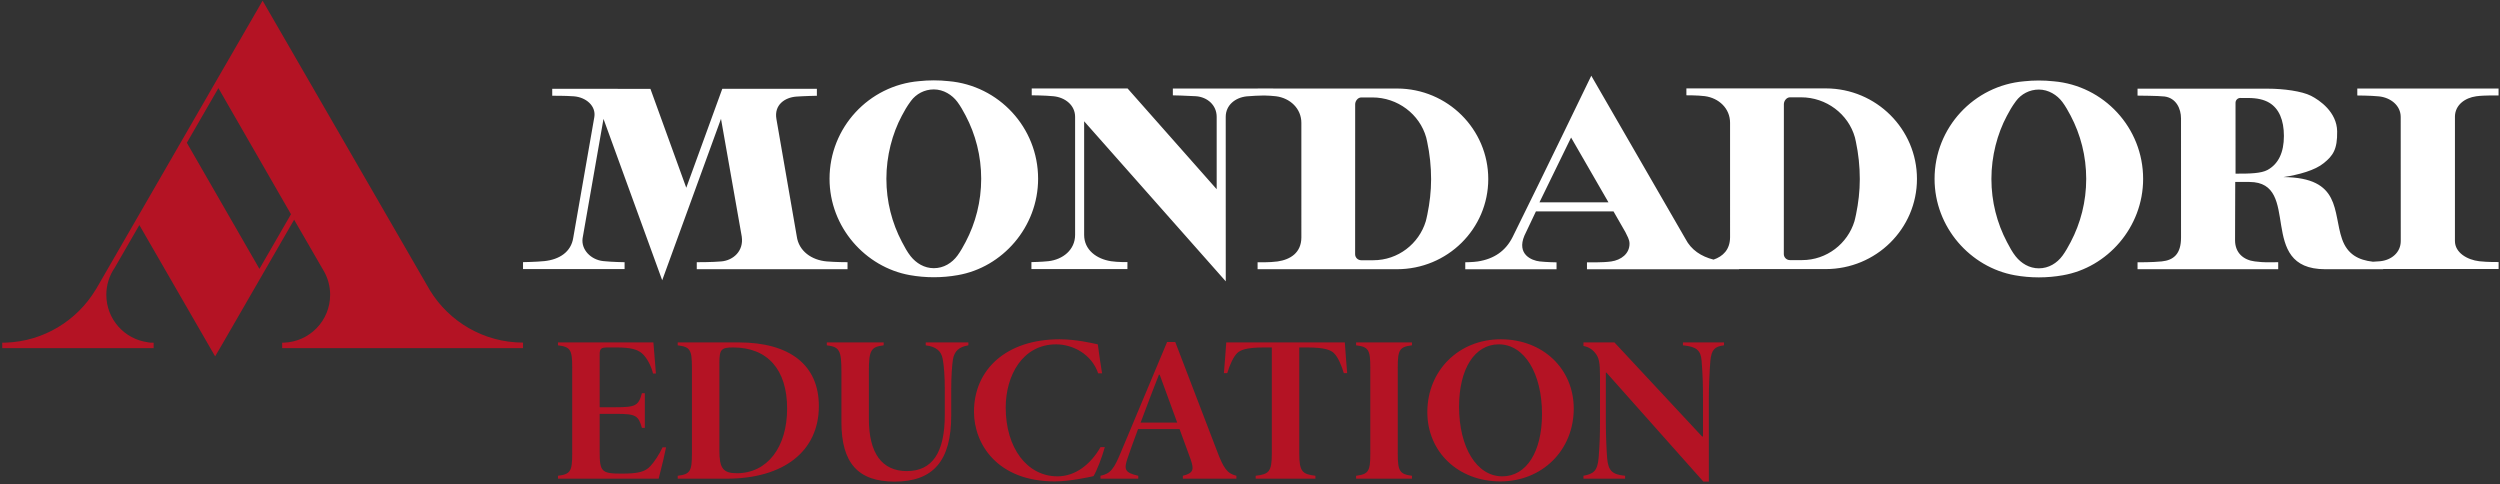
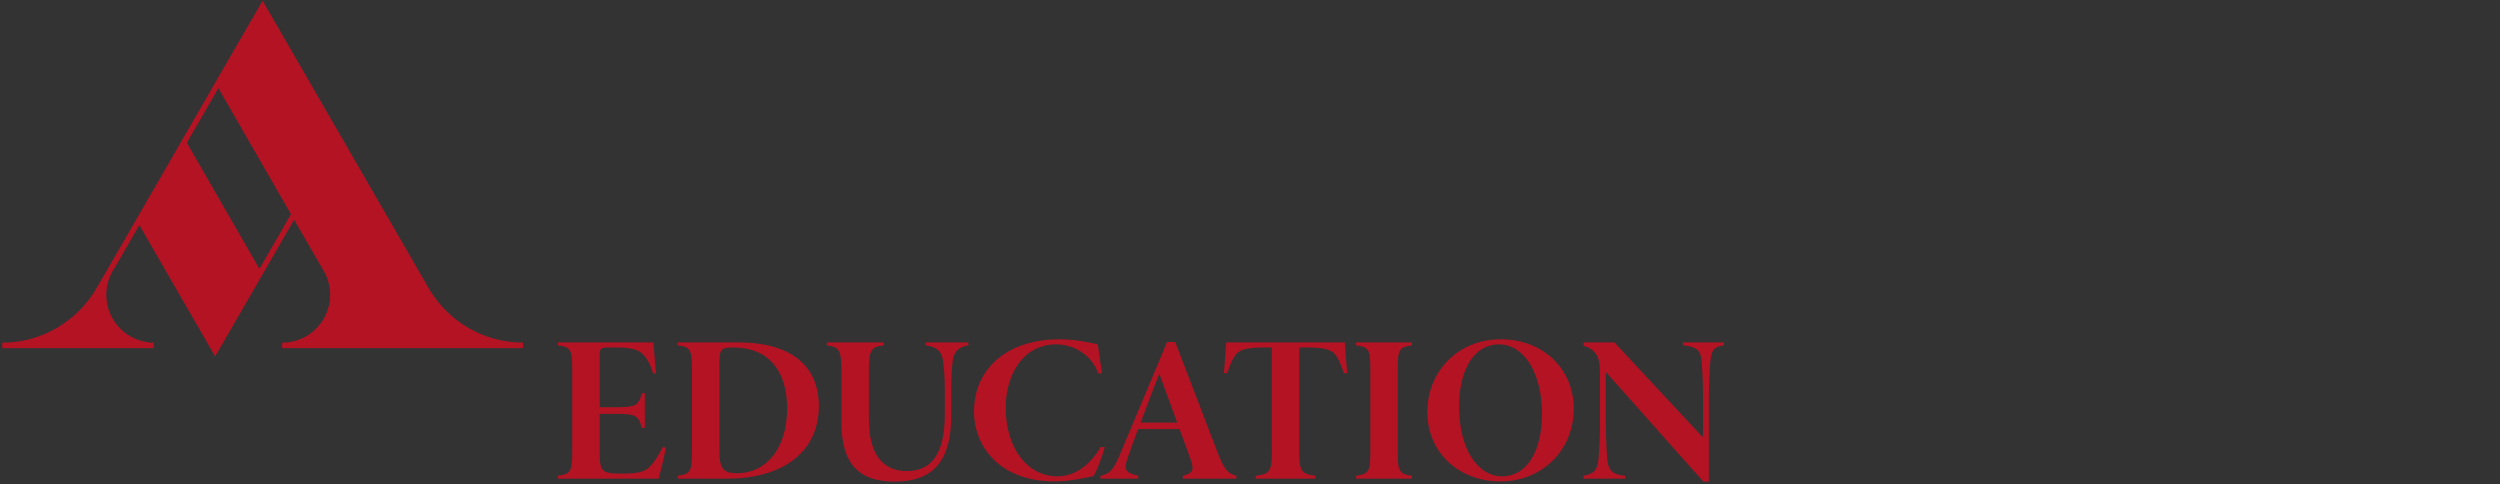
<svg xmlns="http://www.w3.org/2000/svg" width="656" height="127" viewBox="0 0 656 127">
  <rect x="0" y="0" width="656" height="127" fill="#333333" stroke="none" />
  <g fill="none" fill-rule="evenodd">
    <path fill="#B41324" d="M0.588,89.912 L1.431,89.912 C11.458,89.591 20.183,84.129 25.061,76.075 L25.208,75.859 L49.517,33.751 L57.649,19.654 L67.054,3.398 L68.908,0.183 L112.794,76.148 C117.816,84.368 126.858,89.862 137.187,89.898 L137.241,89.912 L137.241,91.347 L74.04,91.347 L74.04,90.817 L74.033,89.921 L74.514,89.912 C81.244,89.675 86.63,84.147 86.63,77.359 C86.63,75.21 86.092,73.189 85.139,71.419 L77.178,57.653 L58.446,90.099 L56.45,93.51 L36.566,59.053 L30.103,70.255 C28.712,72.276 27.898,74.725 27.898,77.364 C27.898,83.718 32.618,88.969 38.744,89.802 C39.012,89.868 39.286,89.904 39.565,89.912 L40.312,89.912 L40.312,91.347 L0.588,91.347 L0.589,90.82 L0.584,89.927 L0.588,89.912 Z M57.31,23.122 L49.028,37.469 L68.074,70.553 L76.352,56.215 L57.31,23.122 Z M174.771,117.382 C174.516,118.76 173.698,122.337 172.83,125.606 L146.418,125.606 L146.418,124.84 C149.688,124.431 150.147,123.665 150.147,119.016 L150.147,96.436 C150.147,91.787 149.688,91.02 146.418,90.612 L146.418,89.846 L171.451,89.846 L172.115,98.019 L171.349,98.019 C170.889,95.977 169.663,93.728 168.437,92.707 C167.21,91.633 165.269,91.174 161.846,91.174 L159.496,91.174 C157.657,91.174 157.351,91.481 157.351,93.115 L157.351,106.858 L161.642,106.858 C166.75,106.858 167.568,106.448 168.437,103.18 L169.203,103.18 L169.203,112.272 L168.437,112.272 C167.517,109.002 166.802,108.594 161.642,108.594 L157.351,108.594 L157.351,118.556 C157.351,123.767 157.861,124.278 163.072,124.278 C167.466,124.278 169.254,123.819 170.633,122.337 C171.655,121.263 173.034,119.169 173.852,117.382 L174.771,117.382 Z M206.542,107.216 C206.542,96.998 201.433,91.174 192.391,91.174 C189.224,91.174 188.764,91.684 188.764,95.26 L188.764,118.198 C188.764,122.898 189.734,124.175 193.361,124.175 C201.28,124.175 206.542,117.433 206.542,107.216 Z M214.869,106.55 C214.869,118.403 205.673,125.606 190.654,125.606 L177.831,125.606 L177.831,124.84 C181.101,124.431 181.561,123.665 181.561,119.016 L181.561,96.436 C181.561,91.787 181.101,91.02 177.831,90.612 L177.831,89.846 L193.77,89.846 C207.308,89.846 214.869,95.823 214.869,106.55 Z M254.097,90.612 C251.645,91.02 250.47,92.093 250.061,94.239 C249.806,95.823 249.601,98.939 249.601,102.055 L249.601,109.054 C249.601,120.906 244.902,126.373 234.735,126.373 C225.131,126.373 220.788,121.468 220.788,110.74 L220.788,97.458 C220.788,91.94 220.278,91.02 216.957,90.612 L216.957,89.845 L231.874,89.845 L231.874,90.612 C228.503,91.02 227.992,91.94 227.992,97.458 L227.992,109.923 C227.992,118.914 231.414,123.614 237.953,123.614 C244.646,123.614 247.915,118.76 247.915,108.85 L247.915,102.055 C247.915,98.99 247.711,95.874 247.354,94.137 C246.945,92.043 245.617,90.969 242.909,90.612 L242.909,89.845 L254.097,89.845 L254.097,90.612 Z M289.902,117.33 C289.136,120.089 287.808,123.512 286.939,124.942 C285.56,125.249 280.655,126.321 276.773,126.321 C261.754,126.321 255.572,116.564 255.572,108.032 C255.572,96.998 264.001,89.028 278.05,89.028 C282.341,89.028 286.632,90.05 288.063,90.356 C288.421,93.115 288.778,95.466 289.187,97.969 L288.165,97.969 C286.377,92.758 281.319,90.356 277.131,90.356 C268.344,90.356 263.899,98.479 263.899,106.96 C263.899,117.483 269.467,124.993 277.488,124.993 C282.137,124.993 286.122,121.929 288.778,117.33 L289.902,117.33 Z M308.9,110.893 L304.302,98.326 L304.098,98.326 C303.178,100.676 301.084,106.039 299.296,110.893 L308.9,110.893 Z M324.43,124.839 L324.43,125.606 L310.381,125.606 L310.381,124.839 C313.345,124.124 313.294,123.051 312.374,120.395 L309.513,112.579 L298.632,112.579 C297.355,116.053 296.231,119.067 295.924,120.088 C294.902,123.103 295.004,124.022 298.683,124.839 L298.683,125.606 L288.772,125.606 L288.772,124.839 C291.48,124.278 292.348,122.95 294.187,118.505 L306.244,89.744 L308.389,89.744 L319.271,118.147 C321.059,122.898 321.978,124.227 324.43,124.839 Z M353.494,97.918 L352.625,97.918 C352.063,96.027 351.093,93.678 350.019,92.655 C349.202,91.89 347.772,91.174 342.97,91.174 L340.927,91.174 L340.927,119.017 C340.927,123.768 341.744,124.432 345.167,124.84 L345.167,125.606 L329.484,125.606 L329.484,124.84 C332.957,124.432 333.724,123.818 333.724,119.017 L333.724,91.174 L331.68,91.174 C326.878,91.174 325.448,91.89 324.63,92.655 C323.66,93.626 322.74,95.567 322.025,97.918 L321.157,97.918 C321.361,95.261 321.616,92.298 321.769,89.846 L352.881,89.846 C353.034,92.298 353.289,95.261 353.494,97.918 Z M370.5,124.84 L370.5,125.606 L355.839,125.606 L355.839,124.84 C359.108,124.431 359.568,123.665 359.568,119.016 L359.568,96.436 C359.568,91.787 359.108,91.02 355.839,90.612 L355.839,89.846 L370.5,89.846 L370.5,90.612 C367.23,91.02 366.771,91.787 366.771,96.436 L366.771,119.016 C366.771,123.614 367.282,124.431 370.5,124.84 Z M404.623,108.645 C404.623,97.917 399.974,90.356 393.281,90.356 C386.946,90.356 382.859,96.793 382.859,106.704 C382.859,117.432 387.509,124.993 394.201,124.993 C400.536,124.993 404.623,118.556 404.623,108.645 Z M412.949,107.215 C412.949,118.147 404.674,126.321 393.69,126.321 C382.655,126.321 374.533,118.607 374.533,108.134 C374.533,97.202 382.809,89.028 393.792,89.028 C404.827,89.028 412.949,96.742 412.949,107.215 Z M452.382,90.612 C449.879,90.919 449.112,91.787 448.806,94.596 C448.602,96.844 448.398,101.391 448.398,104.712 L448.398,126.373 L446.967,126.373 L421.526,97.764 L421.372,97.764 L421.372,110.74 C421.372,114.571 421.577,118.71 421.731,120.395 C422.037,123.563 423.11,124.533 426.43,124.84 L426.43,125.606 L415.498,125.606 L415.498,124.84 C418.205,124.329 419.176,123.563 419.483,120.089 C419.737,116.871 419.84,114.367 419.84,110.74 L419.84,98.786 C419.84,95.107 419.584,93.831 418.563,92.604 C417.797,91.633 416.775,91.02 415.498,90.765 L415.498,89.845 L423.62,89.845 L446.61,114.52 L446.864,114.52 L446.864,104.712 C446.864,100.881 446.814,98.837 446.507,94.75 C446.303,91.889 445.179,90.969 441.603,90.612 L441.603,89.845 L452.382,89.845 L452.382,90.612 Z" />
-     <path fill="#FFF" d="M374.533,56.297 C375.152,53.299 375.521,50.206 375.521,47.03 C375.521,43.665 375.167,40.381 374.492,37.212 C374.423,36.831 374.338,36.456 374.238,36.086 C372.514,29.941 366.717,25.569 360.12,25.569 L357.193,25.569 C356.312,25.569 355.597,26.497 355.597,27.37 L355.584,66.705 C355.584,67.578 356.297,68.286 357.18,68.286 L360.371,68.286 C366.866,68.286 372.337,63.941 374.116,58.086 C374.116,58.086 374.452,56.799 374.533,56.297 Z M366.651,23.231 C379.842,23.27 390.52,33.908 390.52,46.976 C390.52,60.068 379.796,70.641 366.573,70.641 L329.992,70.646 L329.992,68.817 C329.992,68.817 333.204,68.898 335.234,68.604 C338.583,68.118 341.449,66.331 341.479,62.329 L341.478,32.237 C341.478,28.501 338.55,25.74 334.82,25.258 C333.89,25.138 332.666,25.083 331.686,25.058 C330.455,25.083 328.506,25.143 327.162,25.281 C324.123,25.593 321.63,27.598 321.63,30.654 L321.639,73.822 L284.479,31.822 L284.479,61.638 C284.479,65.567 287.733,67.963 291.546,68.546 C293.329,68.818 295.842,68.771 295.842,68.771 L295.834,70.597 L270.645,70.6 L270.645,68.778 C270.645,68.778 273.4,68.726 275.094,68.536 C278.873,68.113 282.107,65.567 282.107,61.638 L282.107,30.66 C282.107,27.598 279.492,25.566 276.459,25.255 C274.277,25.031 270.725,25.007 270.725,25.007 L270.725,23.213 L295.875,23.208 L319.256,49.65 L319.256,30.654 C319.256,27.598 316.814,25.449 313.782,25.247 C311.399,25.089 307.757,25.019 307.757,25.019 L307.757,23.224 L330.02,23.224 L330.02,23.221 L366.651,23.231 Z M487.025,56.263 C487.644,53.265 488.011,50.173 488.011,46.997 C488.011,43.631 487.657,40.347 486.984,37.179 C486.914,36.798 486.83,36.422 486.729,36.053 C485.003,29.907 479.209,25.536 472.611,25.536 L469.685,25.536 C468.803,25.536 468.089,26.463 468.089,27.337 L468.073,66.673 C468.073,67.545 468.789,68.252 469.67,68.252 L472.863,68.252 C479.355,68.252 484.829,63.909 486.607,58.053 C486.607,58.053 486.941,56.766 487.025,56.263 Z M403.954,53.096 L422.063,53.096 L412.253,36.087 L403.954,53.096 Z M479.142,23.197 C492.331,23.236 503.011,33.875 503.011,46.943 C503.011,60.034 492.286,70.607 479.062,70.607 L456.34,70.61 L456.34,70.653 L416.421,70.653 L416.421,68.829 C416.421,68.829 420.516,68.942 422.793,68.605 C425.372,68.224 427.588,66.591 427.588,63.946 C427.588,62.797 426.944,61.878 426.509,60.919 L423.389,55.477 L403.024,55.477 L400.008,61.827 C397.94,66.73 401.869,68.354 404.014,68.6 C405.747,68.798 408.435,68.838 408.435,68.838 L408.437,70.653 L384.485,70.653 L384.485,68.819 C384.485,68.819 386.496,68.802 387.762,68.608 C392.026,67.955 395.098,65.85 396.922,62.17 C405.069,45.723 417.553,19.872 417.553,19.872 L442.268,62.678 C443.76,65.57 446.369,67.293 449.635,68.121 C452.095,67.289 453.947,65.506 453.969,62.296 L453.968,32.203 C453.968,28.469 451.041,25.706 447.31,25.225 C445.481,24.989 442.509,25.004 442.509,25.004 L442.509,23.188 L479.142,23.197 Z M253.39,63.472 C255.993,58.522 257.465,52.885 257.465,46.903 C257.465,40.912 255.987,35.267 253.376,30.311 C252.755,29.119 252,27.785 251.2,26.717 C249.854,24.917 247.595,23.462 245.035,23.462 C242.577,23.462 240.398,24.649 239.038,26.481 C237.901,28.015 237.325,29.095 236.642,30.372 C234.131,35.071 232.587,40.936 232.587,46.903 C232.587,52.885 234.061,58.522 236.666,63.472 C237.315,64.719 238.083,66.144 238.951,67.232 C240.409,69.055 242.526,70.371 245.035,70.371 C247.625,70.371 249.802,69.01 251.246,67.048 C252.026,65.987 252.775,64.649 253.39,63.472 Z M248.925,21.295 C262.078,22.425 272.399,33.459 272.399,46.904 C272.399,59.62 263,70.178 251.34,72.191 C249.294,72.556 247.188,72.746 245.037,72.746 C242.887,72.746 240.781,72.556 238.736,72.191 C227.086,70.111 217.671,59.62 217.671,46.904 C217.671,33.451 228.006,22.412 241.17,21.292 C242.442,21.156 243.731,21.086 245.037,21.086 C246.351,21.086 247.647,21.156 248.925,21.295 Z M594.978,44.605 C597.857,43.035 599.296,40.016 599.297,35.68 C599.297,31.509 598.007,28.466 595.429,26.942 C594.051,26.123 592.223,25.713 589.943,25.713 L587.816,25.706 C587.123,25.732 586.605,26.31 586.602,26.949 L586.605,45.568 C590.498,45.582 593.301,45.495 594.978,44.605 Z M655.634,68.76 L655.634,70.584 L625.342,70.584 L625.343,70.638 L610.122,70.641 C591.91,70.641 604.2,47.785 590.266,47.748 L586.524,47.748 L586.478,63.094 C586.499,66.4 588.745,68.235 591.652,68.594 C594.378,68.931 595.043,68.805 597.803,68.805 L597.803,70.635 L560.89,70.635 L560.892,68.822 C560.892,68.831 564.778,68.849 567.251,68.594 C570.371,68.271 572.316,66.62 572.302,62.322 L572.297,31.072 C572.297,28.541 571.035,25.729 567.986,25.321 C566.485,25.12 560.909,25.099 560.89,25.09 L560.89,23.267 L595.042,23.267 C599.21,23.267 604.021,23.924 606.404,25.136 C608.697,26.303 613.178,29.4 613.268,34.437 C613.355,39.241 612.139,40.864 609.783,42.785 C607.452,44.708 603.192,45.859 599.164,46.468 C614.399,46.574 612.107,55.673 614.549,62.709 C615.957,66.764 618.882,68.247 622.662,68.675 C623.324,68.645 623.972,68.605 624.523,68.552 C627.476,68.27 629.959,66.291 629.959,63.236 C629.959,63.009 629.945,30.69 629.945,30.69 C629.945,27.665 627.278,25.591 624.223,25.287 C621.991,25.064 618.555,25.056 618.555,25.056 L618.555,23.233 L655.623,23.233 L655.623,25.054 C655.623,25.054 651.94,24.961 649.769,25.262 C646.808,25.671 644.259,27.528 644.178,30.511 L644.175,63.237 C644.175,66.293 647.386,68.182 650.578,68.552 C652.719,68.801 655.634,68.76 655.634,68.76 Z M209.072,62.018 C209.597,65.885 212.983,68.263 216.957,68.6 C219.304,68.799 222.391,68.799 222.391,68.799 L222.391,70.638 L182.831,70.638 L182.831,68.799 C182.831,68.799 186.847,68.821 189.317,68.593 C192.388,68.309 195.192,65.884 194.636,62.074 C194.516,61.258 189.19,31.176 189.19,31.176 L173.761,73.545 L158.356,31.193 C158.356,31.193 152.939,62.062 152.875,62.511 C152.45,65.499 155.038,68.167 158.286,68.511 C160.655,68.764 163.891,68.802 163.891,68.802 L163.891,70.605 L137.24,70.605 L137.24,68.787 C137.24,68.787 140.7,68.734 142.833,68.515 C146.737,68.116 149.867,66.137 150.427,62.355 C150.427,62.355 155.577,32.971 155.951,30.723 C156.436,27.801 153.786,25.514 150.567,25.27 C148.314,25.098 144.907,25.126 144.907,25.126 L144.903,23.3 L170.672,23.315 L180.076,49.266 L189.529,23.298 L214.349,23.294 L214.349,25.129 C214.349,25.129 211,25.195 208.952,25.346 C205.974,25.566 203.076,27.498 203.732,31.238 C204.071,33.171 209.072,62.018 209.072,62.018 Z M543.347,63.51 C545.951,58.56 547.422,52.923 547.422,46.941 C547.422,40.95 545.946,35.304 543.335,30.349 C542.713,29.157 541.958,27.823 541.158,26.755 C539.811,24.955 537.554,23.5 534.992,23.5 C532.536,23.5 530.355,24.687 528.995,26.519 C527.859,28.053 527.283,29.131 526.6,30.41 C524.088,35.109 522.545,40.974 522.545,46.941 C522.545,52.923 524.018,58.56 526.625,63.51 C527.273,64.757 528.04,66.182 528.91,67.27 C530.366,69.093 532.484,70.409 534.992,70.409 C537.584,70.409 539.76,69.048 541.204,67.086 C541.983,66.025 542.732,64.687 543.347,63.51 Z M538.882,21.333 C552.035,22.463 562.357,33.498 562.357,46.942 C562.357,59.656 552.957,70.216 541.297,72.229 C539.251,72.594 537.147,72.784 534.995,72.784 C532.845,72.784 530.739,72.594 528.693,72.229 C517.043,70.149 507.629,59.656 507.629,46.942 C507.629,33.489 517.964,22.449 531.127,21.33 C532.399,21.194 533.689,21.124 534.995,21.124 C536.308,21.124 537.606,21.194 538.882,21.333 Z" />
  </g>
</svg>